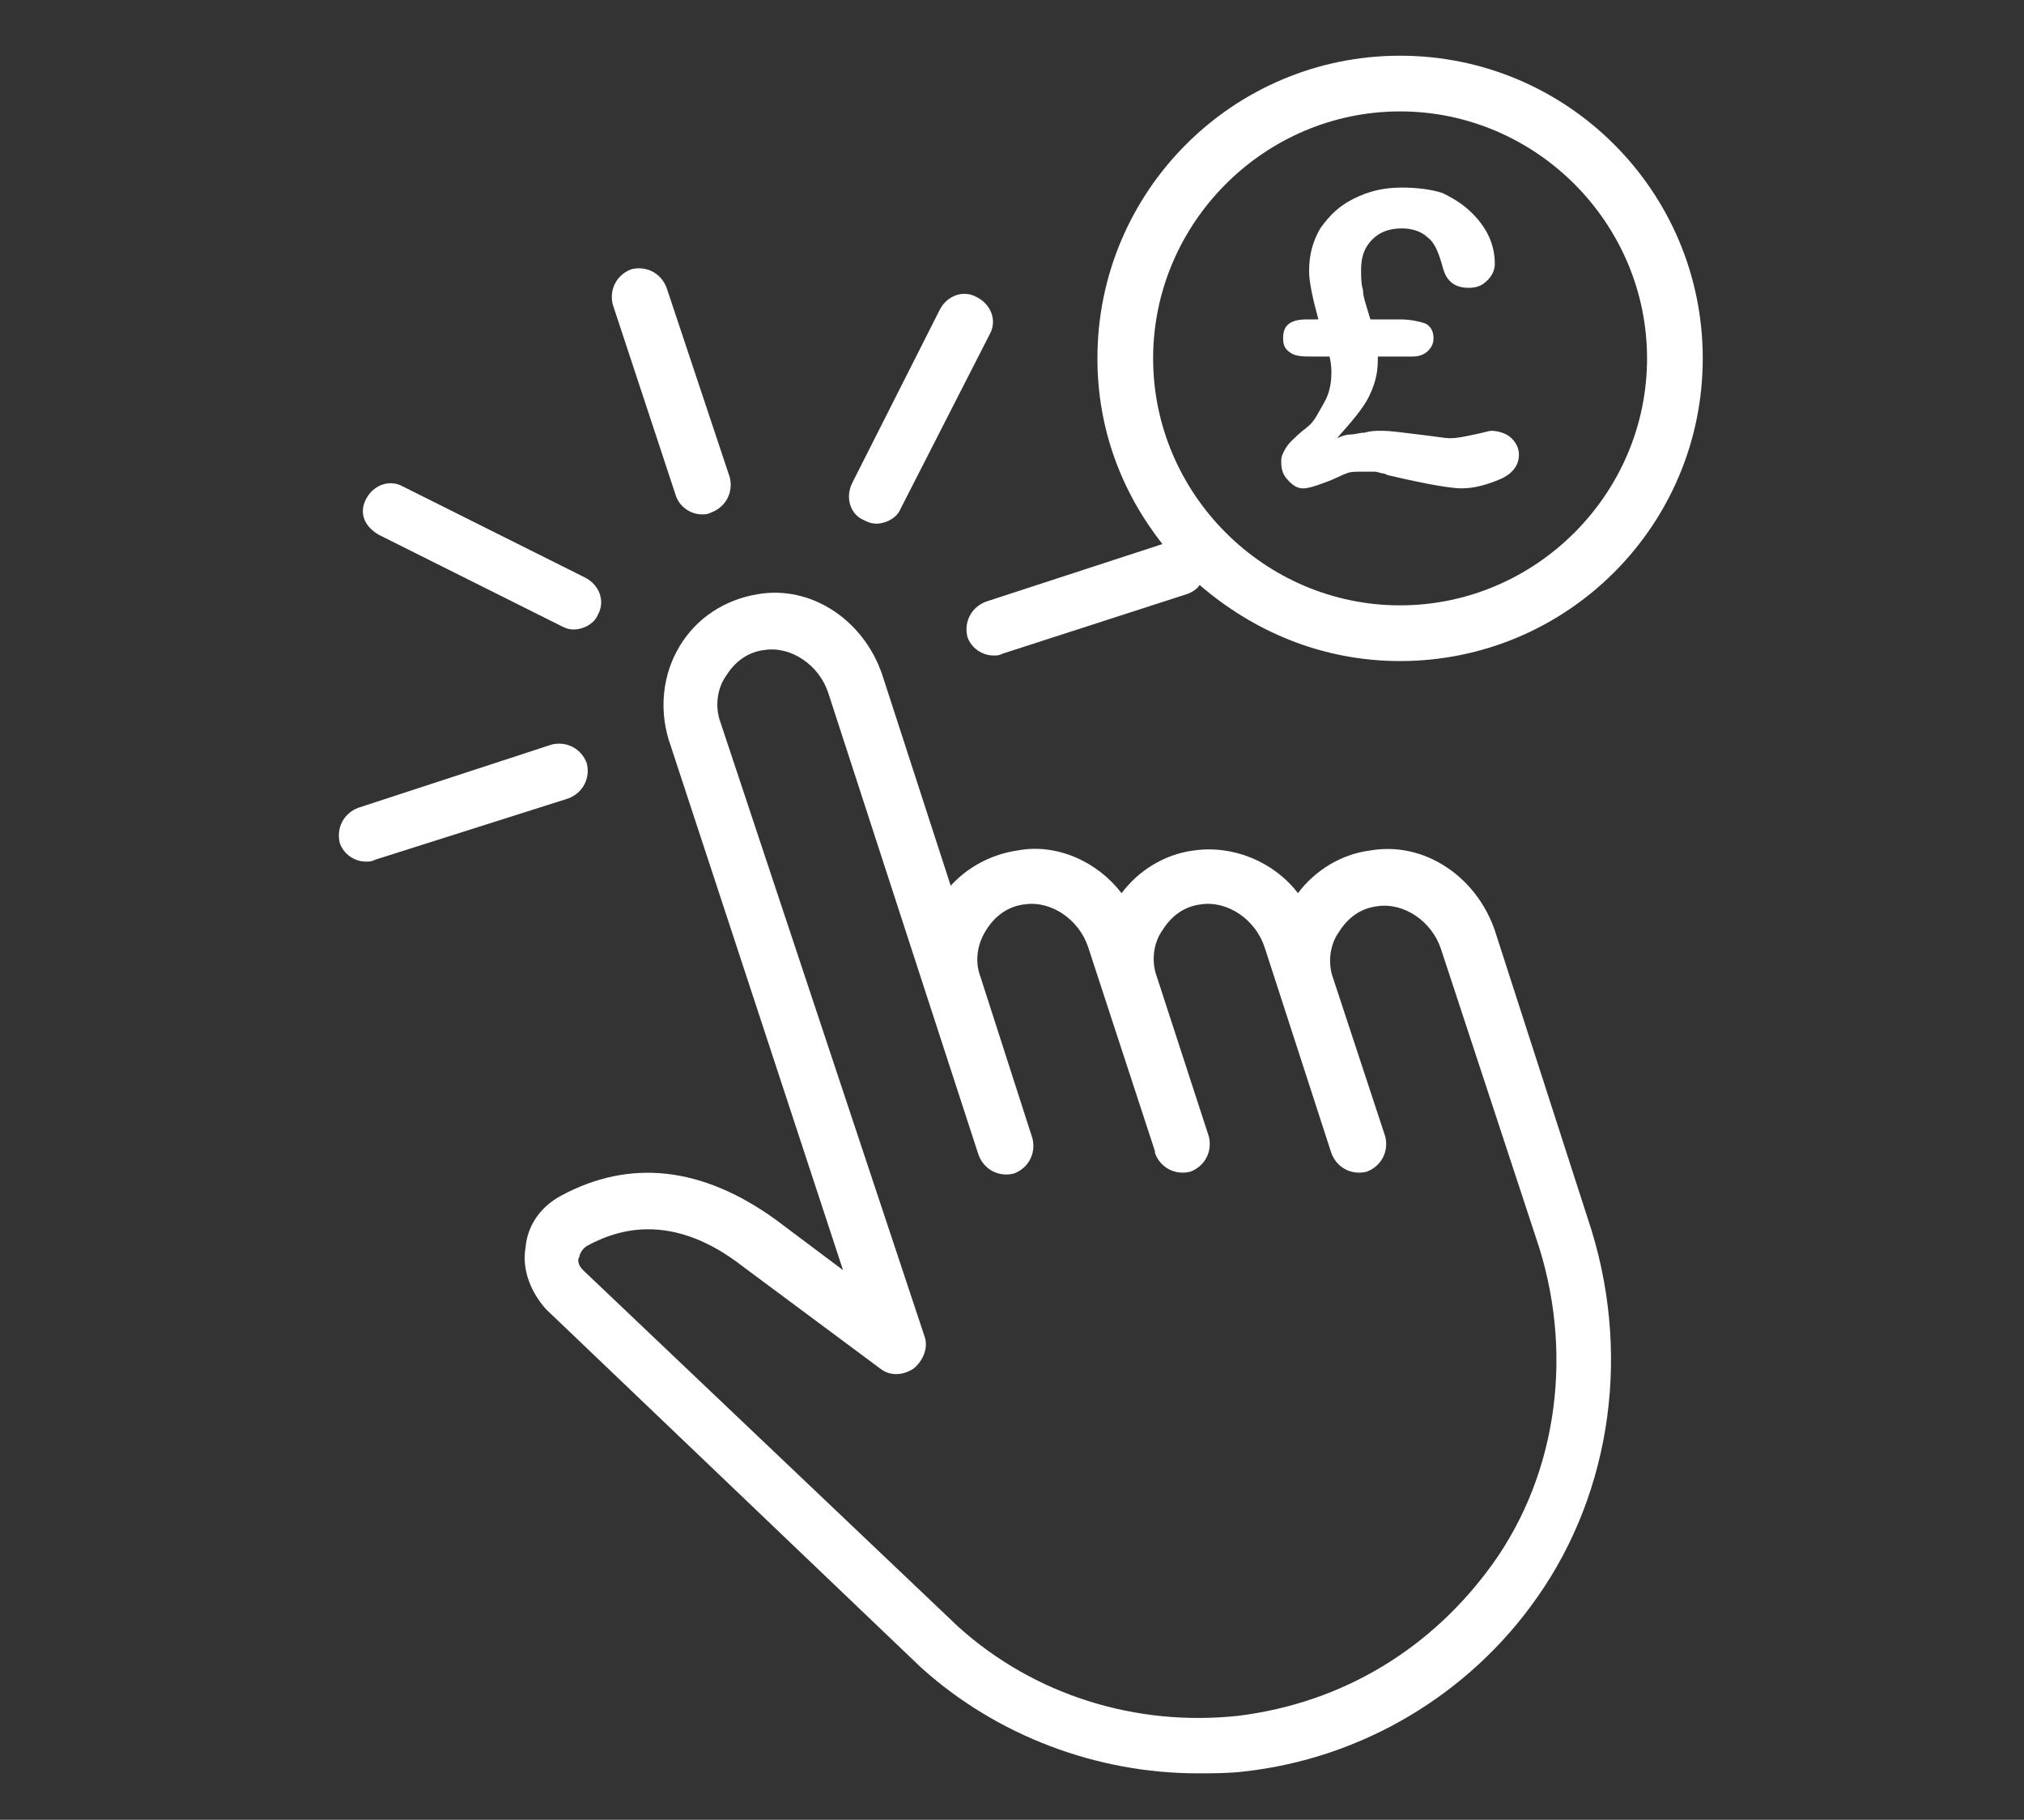
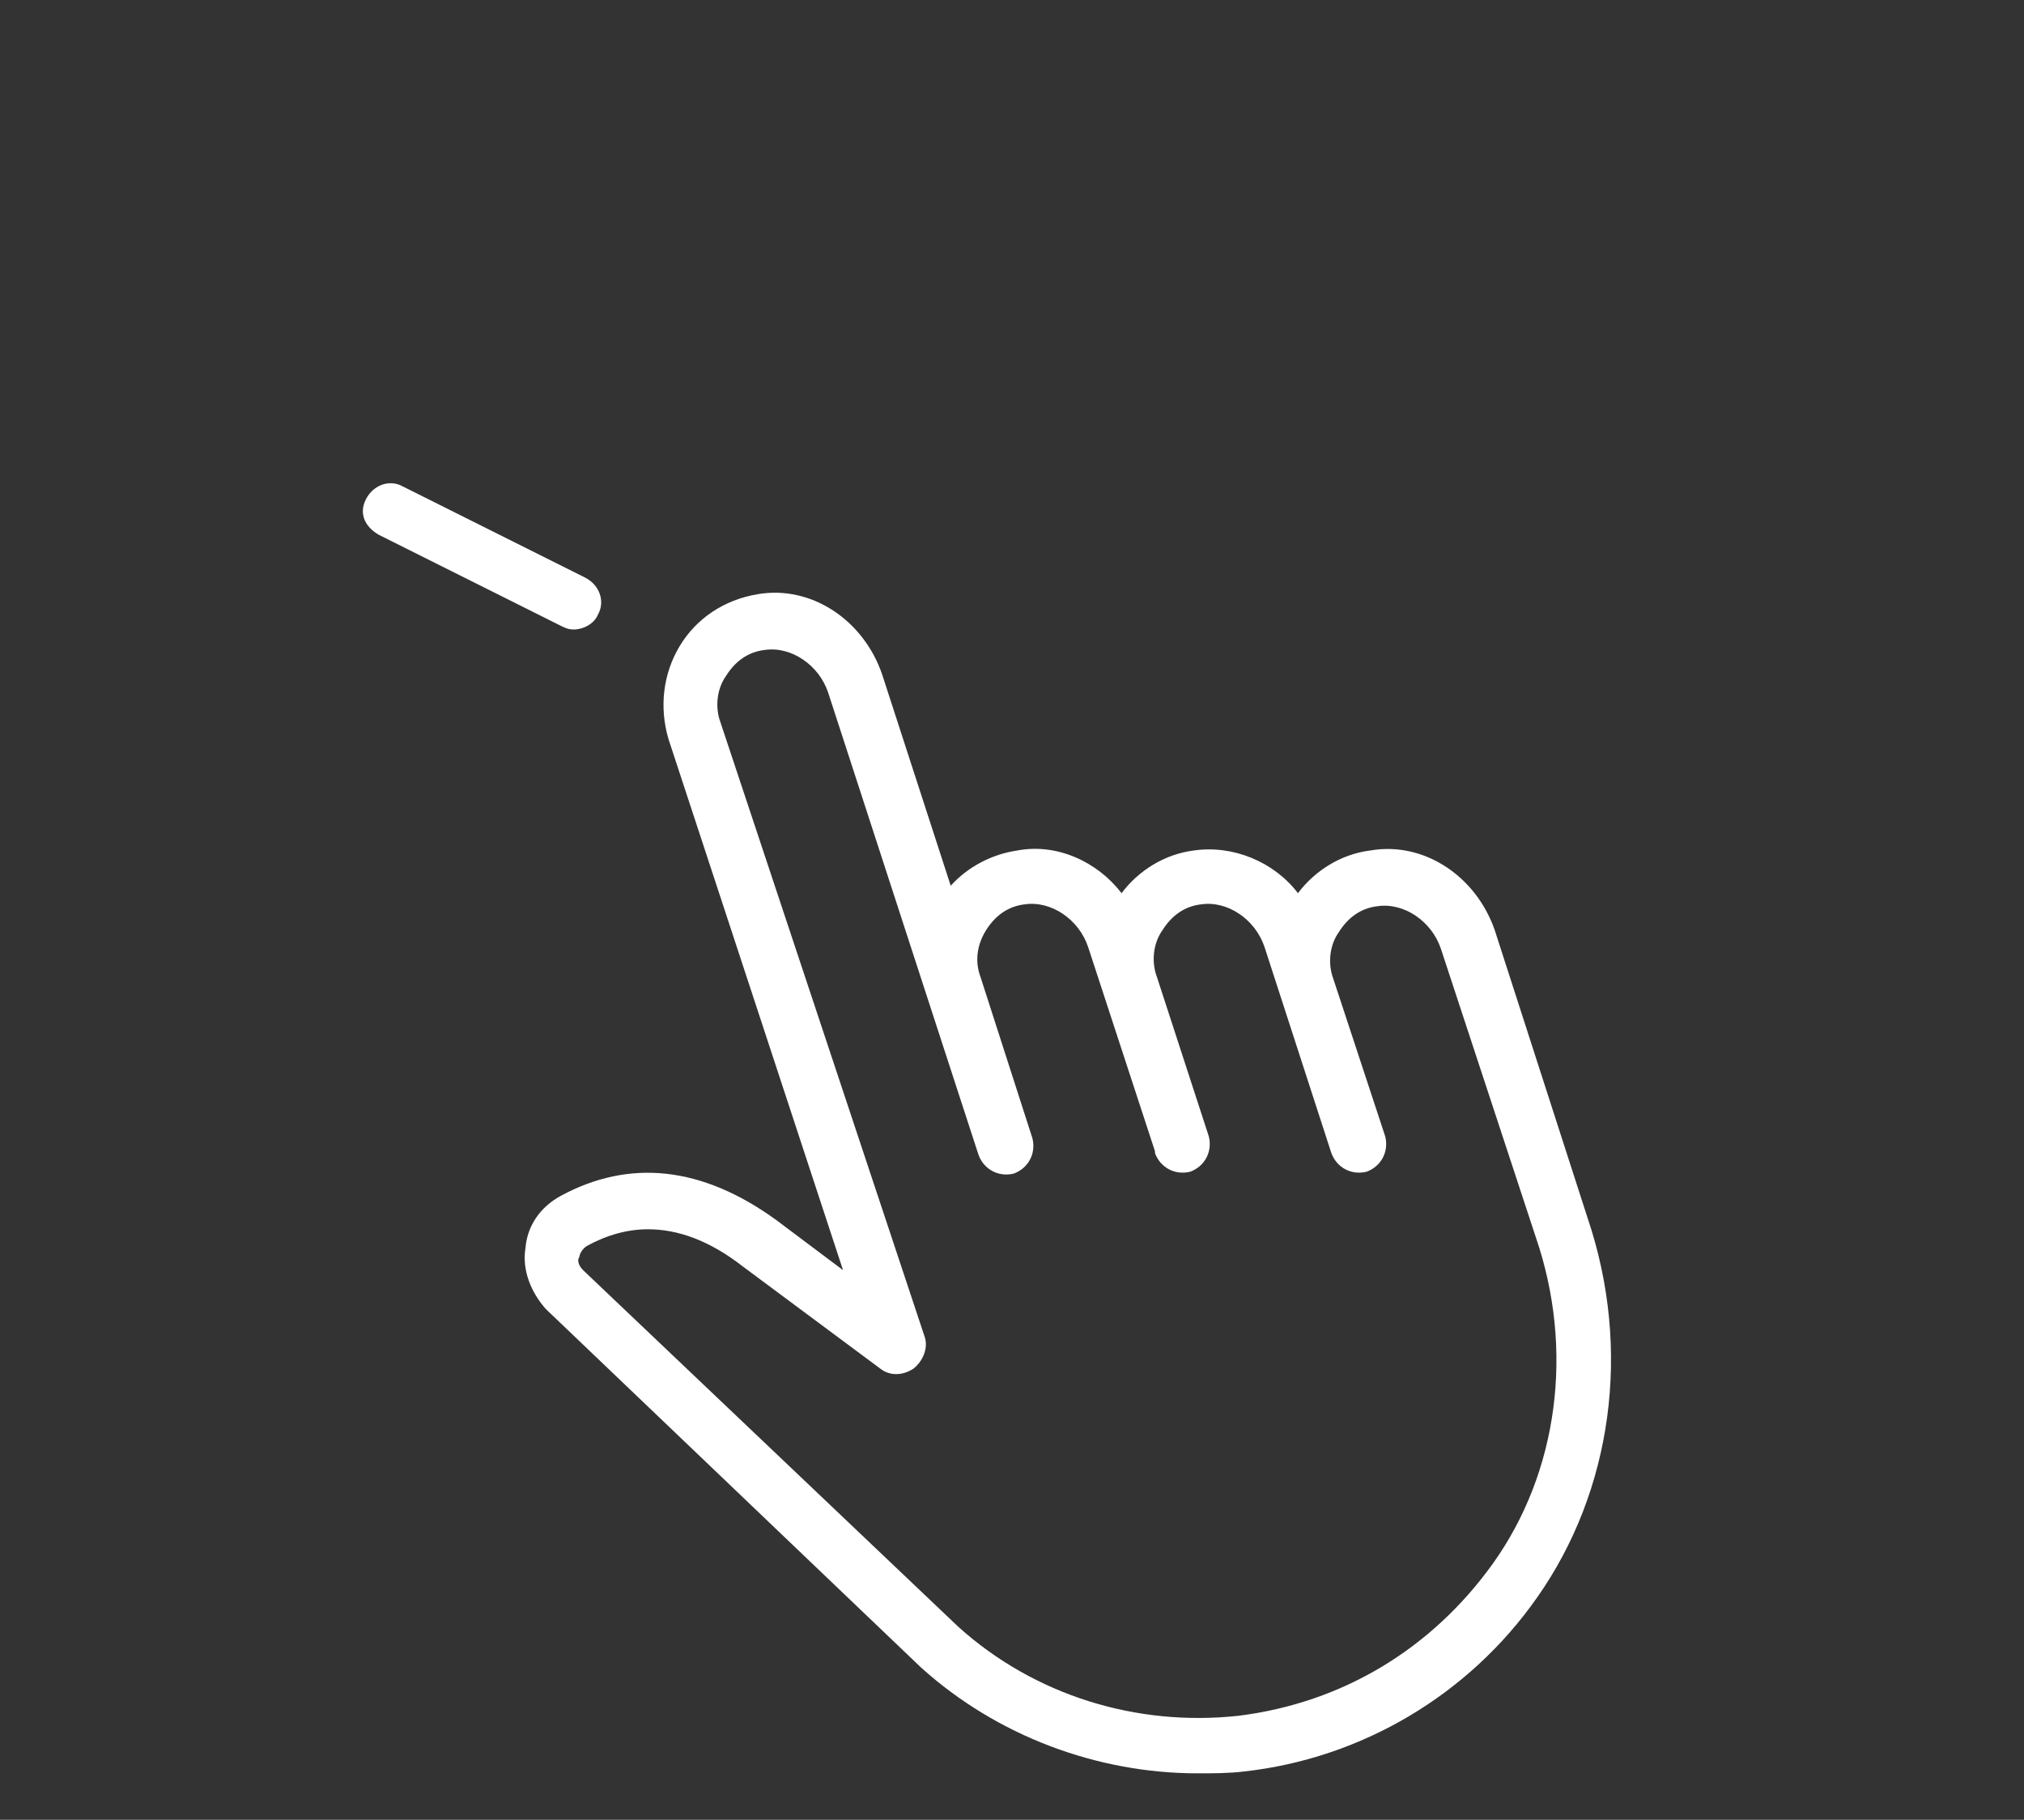
<svg xmlns="http://www.w3.org/2000/svg" version="1.1" id="Layer_1" x="0px" y="0px" viewBox="0 0 109 98" style="enable-background:new 0 0 109 98;" xml:space="preserve">
  <rect x="0" y="0" width="109" height="98" fill="#333333" stroke="none" />
  <style type="text/css">
	.st0{fill:#FFFFFF;}
</style>
  <g>
-     <path class="st0" d="M36.4,26.7c0.2,0.6,0.8,1,1.4,1c0.2,0,0.3,0,0.5-0.1c0.8-0.3,1.2-1.1,1-1.9l-3.4-10.2c-0.3-0.8-1.1-1.2-1.9-1   c-0.8,0.3-1.2,1.1-1,1.9L36.4,26.7z" />
-     <path class="st0" d="M46.5,28c0.2,0.1,0.4,0.2,0.7,0.2c0.5,0,1.1-0.3,1.3-0.8l4.8-9.4c0.4-0.7,0.1-1.6-0.7-2   c-0.7-0.4-1.6-0.1-2,0.7L45.9,26C45.5,26.8,45.8,27.7,46.5,28z" />
-     <path class="st0" d="M31.6,41.1c-0.3-0.8-1.1-1.2-1.9-1l-10.4,3.4c-0.8,0.3-1.2,1.1-1,1.9c0.2,0.6,0.8,1,1.4,1c0.2,0,0.3,0,0.5-0.1   L30.6,43C31.4,42.7,31.8,41.9,31.6,41.1z" />
    <path class="st0" d="M20.4,28.8l9.8,4.9c0.2,0.1,0.4,0.2,0.7,0.2c0.5,0,1.1-0.3,1.3-0.8c0.4-0.7,0.1-1.6-0.7-2l-9.8-4.9   c-0.7-0.4-1.6-0.1-2,0.7S19.7,28.4,20.4,28.8z" />
    <path class="st0" d="M80.5,50.1c-1-2.9-3.8-4.8-6.7-4.3c-1.6,0.2-3,1.1-3.9,2.3c-1.3-1.7-3.5-2.6-5.6-2.3c-1.6,0.2-3,1.1-3.9,2.3   c-1.3-1.7-3.5-2.7-5.6-2.3c-1.4,0.2-2.7,0.9-3.6,1.9l-3.7-11.4c-1-2.9-3.8-4.8-6.7-4.3c-1.8,0.3-3.3,1.3-4.2,2.8   c-0.9,1.5-1.1,3.3-0.6,5l9.4,28.6l-3.6-2.7c-4-2.9-7.9-3.3-11.6-1.3c-1.1,0.6-1.8,1.6-1.9,2.8c-0.2,1.2,0.3,2.4,1.1,3.3l20.2,19.3   c4.1,3.7,9.5,5.7,14.9,5.7c0.8,0,1.7,0,2.5-0.1c6.3-0.7,12.1-4.1,15.8-9.4c4-5.7,5.1-13.3,2.7-20.4L80.5,50.1z M80.4,84.2   c-3.3,4.6-8.1,7.5-13.7,8.2c-5.5,0.6-11-1.1-15.1-4.8L31.4,68.4c-0.3-0.3-0.3-0.6-0.2-0.7c0-0.1,0.1-0.4,0.4-0.6   c1.1-0.6,2.2-0.9,3.3-0.9c1.6,0,3.3,0.6,5.1,2l7.4,5.5c0.5,0.4,1.2,0.4,1.8,0c0.5-0.4,0.8-1.1,0.6-1.7L38.8,38.9   c-0.3-0.8-0.2-1.8,0.3-2.5c0.5-0.8,1.2-1.3,2.1-1.4c1.4-0.2,2.9,0.8,3.4,2.3l5.3,16.3c0,0,0,0,0,0l2.8,8.6l0,0   c0.3,0.8,1.1,1.2,1.9,1c0.8-0.3,1.2-1.1,1-1.9l-2.8-8.7c-0.3-0.8-0.2-1.7,0.3-2.5c0.5-0.8,1.2-1.3,2.1-1.4c1.4-0.2,2.9,0.8,3.4,2.3   l3.6,11l0,0.1c0.3,0.8,1.1,1.2,1.9,1c0.8-0.3,1.2-1.1,1-1.9l-2.8-8.6c-0.3-0.8-0.2-1.8,0.3-2.5c0.5-0.8,1.2-1.3,2.1-1.4   c1.4-0.2,2.9,0.8,3.4,2.3l3.6,11.1c0.3,0.8,1.1,1.2,1.9,1c0.8-0.3,1.2-1.1,1-1.9l-2.8-8.5c-0.3-0.8-0.2-1.8,0.3-2.5   c0.5-0.8,1.2-1.3,2.1-1.4c1.4-0.2,2.9,0.8,3.4,2.3l5.1,15.5C84.8,72.7,83.9,79.3,80.4,84.2z" />
-     <path class="st0" d="M75.4,3c-9,0-16.3,7.3-16.3,16.3c0,3.8,1.3,7.2,3.5,10l-9.5,3.1c-0.8,0.3-1.2,1.1-1,1.9c0.2,0.6,0.8,1,1.4,1   c0.2,0,0.3,0,0.5-0.1l9.9-3.2c0.3-0.1,0.6-0.3,0.7-0.5c2.9,2.5,6.6,4.1,10.8,4.1c9,0,16.3-7.3,16.3-16.3S84.4,3,75.4,3z M75.4,32.6   c-7.3,0-13.3-6-13.3-13.3S68.1,6,75.4,6c7.3,0,13.3,6,13.3,13.3S82.7,32.6,75.4,32.6z" />
-     <path class="st0" d="M80.3,23.2c-0.1,0-0.4,0.1-0.9,0.2c-0.5,0.1-0.9,0.2-1.3,0.2c-0.3,0-0.8-0.1-1.7-0.2c-0.8-0.1-1.5-0.2-2-0.2   c-0.3,0-0.6,0-0.9,0.1c-0.3,0-0.5,0.1-0.8,0.1c-0.2,0-0.5,0.1-0.7,0.2c0.8-0.9,1.4-1.6,1.7-2.2c0.3-0.6,0.5-1.2,0.5-2v-0.2h1.9   c0.3,0,0.6-0.1,0.8-0.3c0.2-0.2,0.3-0.4,0.3-0.7c0-0.4-0.2-0.7-0.5-0.8c-0.3-0.1-0.8-0.2-1.3-0.2h-1.6c-0.2-0.7-0.4-1.2-0.4-1.6   c-0.1-0.3-0.1-0.7-0.1-1.1c0-0.7,0.2-1.2,0.6-1.6s0.9-0.6,1.6-0.6c0.6,0,1.1,0.2,1.4,0.5c0.4,0.3,0.6,0.9,0.8,1.6   c0.2,0.8,0.7,1.1,1.4,1.1c0.4,0,0.7-0.1,1-0.4c0.3-0.3,0.4-0.6,0.4-0.9c0-1-0.4-1.9-1.2-2.7c-0.5-0.5-1-0.8-1.6-1.1   c-0.6-0.2-1.4-0.3-2.2-0.3c-1,0-1.8,0.2-2.6,0.6s-1.3,0.9-1.8,1.6c-0.4,0.7-0.6,1.4-0.6,2.3c0,0.6,0.2,1.5,0.5,2.6h-0.6   c-0.9,0-1.3,0.3-1.3,1c0,0.4,0.1,0.6,0.4,0.8s0.7,0.2,1.2,0.2h0.9c0.1,0.4,0.1,0.7,0.1,0.9c0,0.5-0.1,1.1-0.4,1.6s-0.5,1-0.9,1.3   c-0.4,0.3-0.7,0.6-0.9,0.8c-0.2,0.2-0.3,0.4-0.4,0.6c-0.1,0.2-0.1,0.3-0.1,0.5c0,0.4,0.1,0.7,0.4,1s0.5,0.4,0.8,0.4   c0.2,0,0.6-0.1,1.1-0.3c0.6-0.2,0.9-0.4,1.2-0.5c0.2-0.1,0.5-0.1,0.8-0.1c0.3,0,0.5,0,0.7,0c0.2,0,0.4,0.1,0.5,0.1   c0.1,0,0.2,0.1,0.3,0.1c2.1,0.5,3.4,0.7,3.9,0.7c0.7,0,1.4-0.2,2.1-0.5c0.7-0.3,1-0.8,1-1.3c0-0.3-0.1-0.6-0.4-0.9   S80.6,23.2,80.3,23.2z" />
  </g>
</svg>